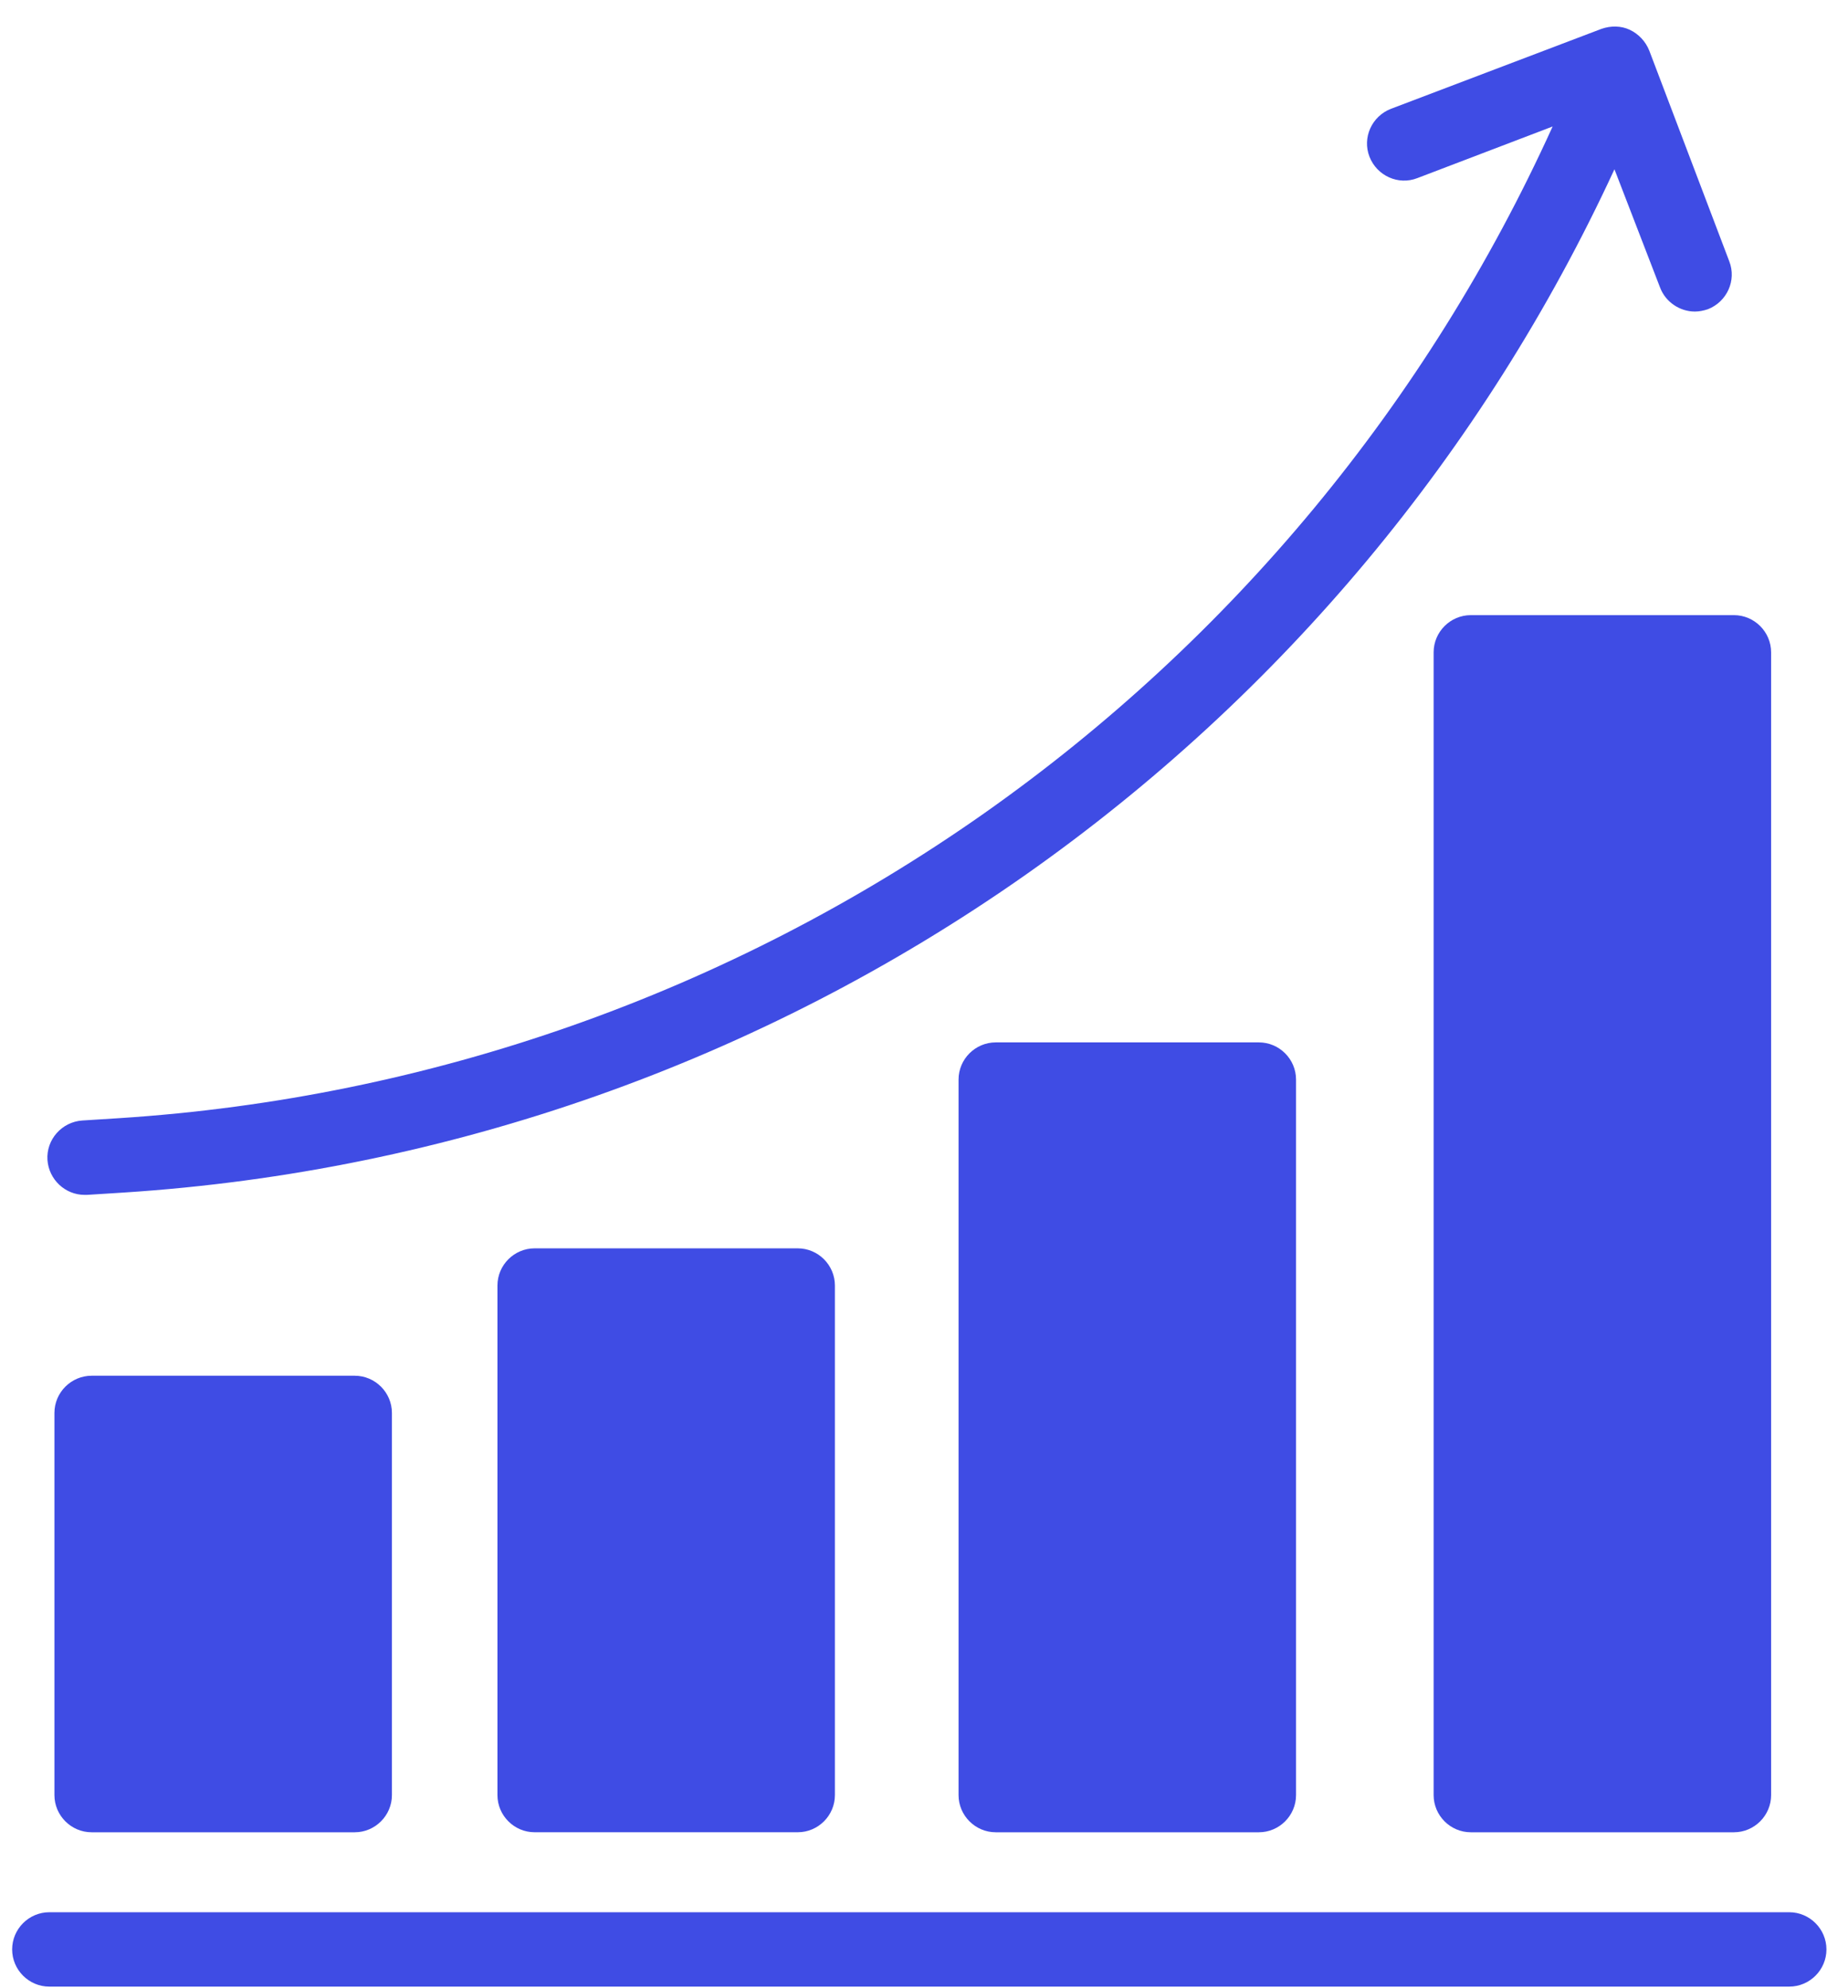
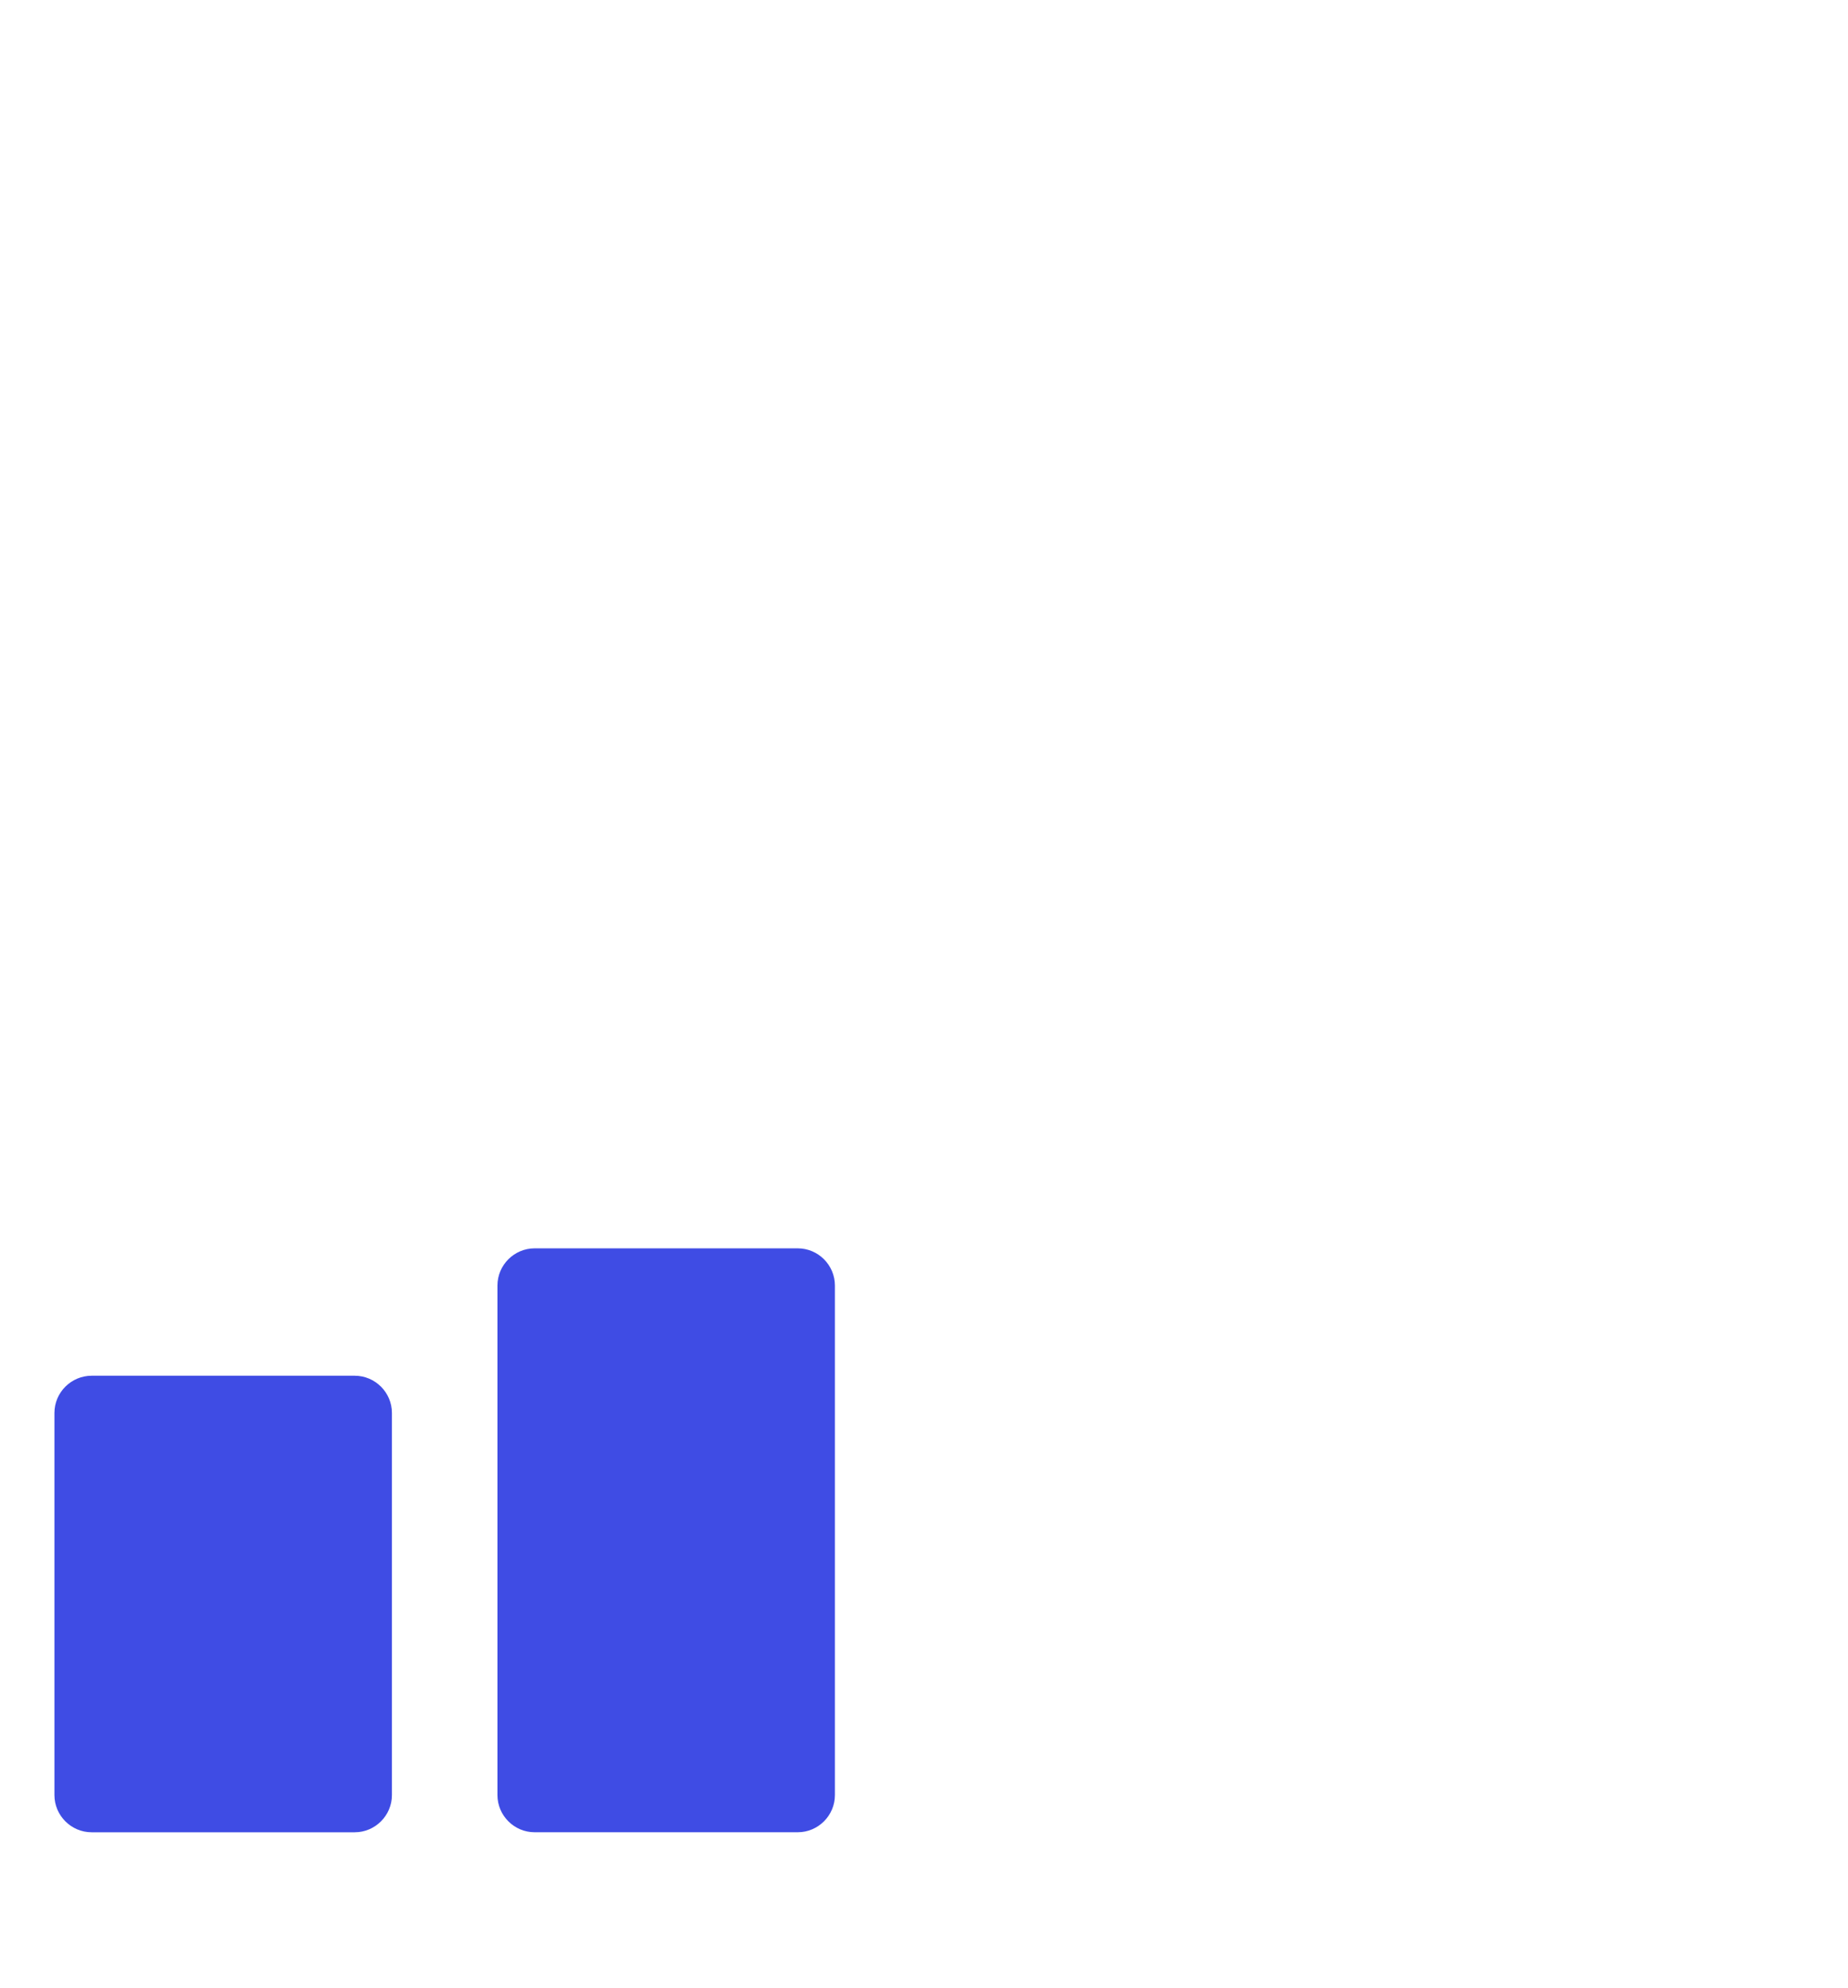
<svg xmlns="http://www.w3.org/2000/svg" width="66" height="71" viewBox="0 0 66 71" fill="none">
-   <path d="M63.901 68.284H1.762C1.031 68.284 0.434 68.882 0.434 69.612C0.434 70.343 1.031 70.94 1.762 70.94H63.901C64.632 70.94 65.23 70.343 65.23 69.612C65.23 68.882 64.632 68.284 63.901 68.284Z" fill="#3F4CE4" />
  <path d="M3.273 49.126C2.542 49.126 1.944 49.724 1.944 50.454V64.101C1.944 64.831 2.542 65.429 3.273 65.429H12.669C13.399 65.429 13.997 64.831 13.997 64.101V50.454C13.997 49.724 13.399 49.126 12.669 49.126H3.273Z" fill="#3F4CE4" />
  <path d="M19.094 44.577C18.363 44.577 17.766 45.175 17.766 45.905V64.1C17.766 64.831 18.363 65.428 19.094 65.428H28.49C29.221 65.428 29.818 64.831 29.818 64.1V45.905C29.818 45.175 29.221 44.577 28.49 44.577H19.094Z" fill="#3F4CE4" />
-   <path d="M35.563 37.223C34.832 37.223 34.234 37.82 34.234 38.551V64.101C34.234 64.831 34.832 65.429 35.563 65.429H44.959C45.69 65.429 46.287 64.831 46.287 64.101V38.551C46.287 37.82 45.69 37.223 44.959 37.223H35.563Z" fill="#3F4CE4" />
-   <path d="M52.529 65.429H61.926C62.656 65.429 63.254 64.831 63.254 64.101V23.294C63.254 22.564 62.656 21.966 61.926 21.966H52.529C51.799 21.966 51.201 22.564 51.201 23.294V64.101C51.201 64.831 51.799 65.429 52.529 65.429Z" fill="#3F4CE4" />
-   <path d="M59.286 10.262C59.485 10.793 60 11.125 60.531 11.125C60.681 11.125 60.847 11.092 60.996 11.042C61.677 10.776 62.025 10.013 61.76 9.332L58.904 1.811C58.772 1.479 58.523 1.214 58.207 1.064C57.892 0.915 57.526 0.915 57.194 1.031L49.674 3.887C48.993 4.152 48.645 4.916 48.91 5.597C49.176 6.277 49.94 6.626 50.62 6.36L55.451 4.517C50.985 14.362 43.98 22.829 35.131 29.055C26.033 35.446 15.358 39.215 4.252 39.929L2.94 40.012C2.21 40.061 1.646 40.692 1.695 41.423C1.745 42.12 2.326 42.668 3.023 42.668H3.106L4.418 42.585C16.006 41.838 27.145 37.903 36.642 31.229C45.756 24.821 52.994 16.139 57.659 6.045L59.286 10.262Z" fill="#3F4CE4" />
</svg>